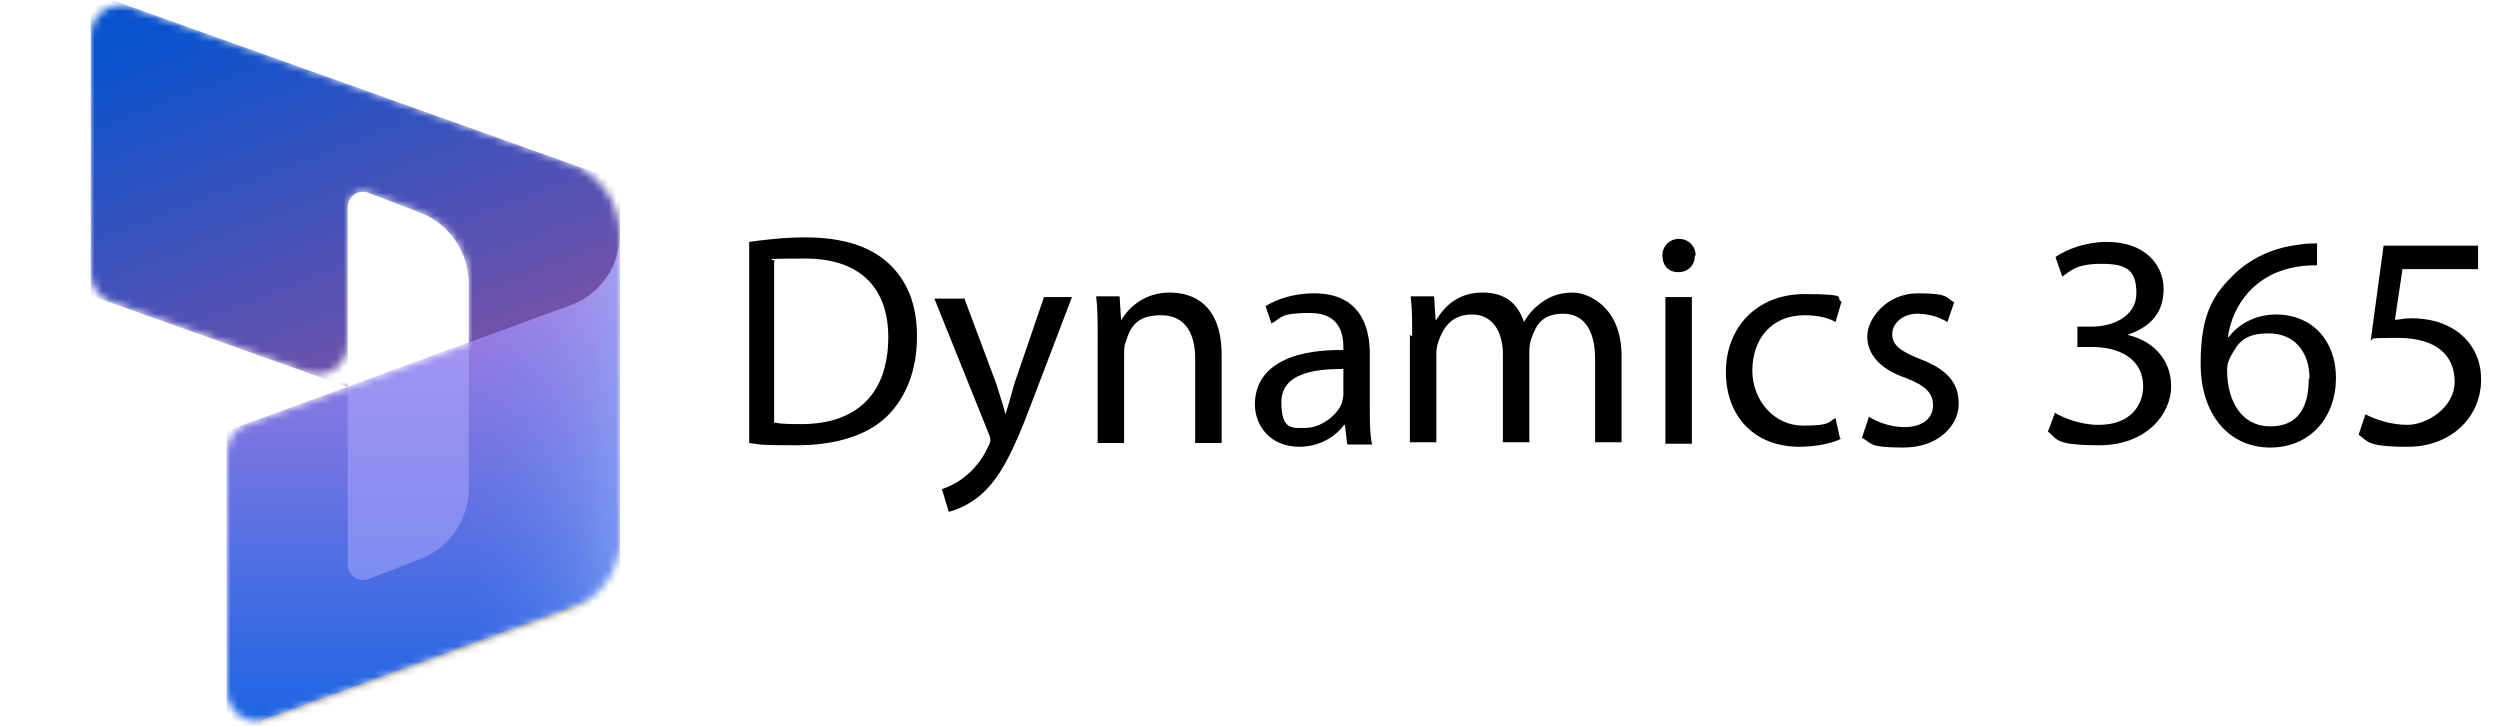
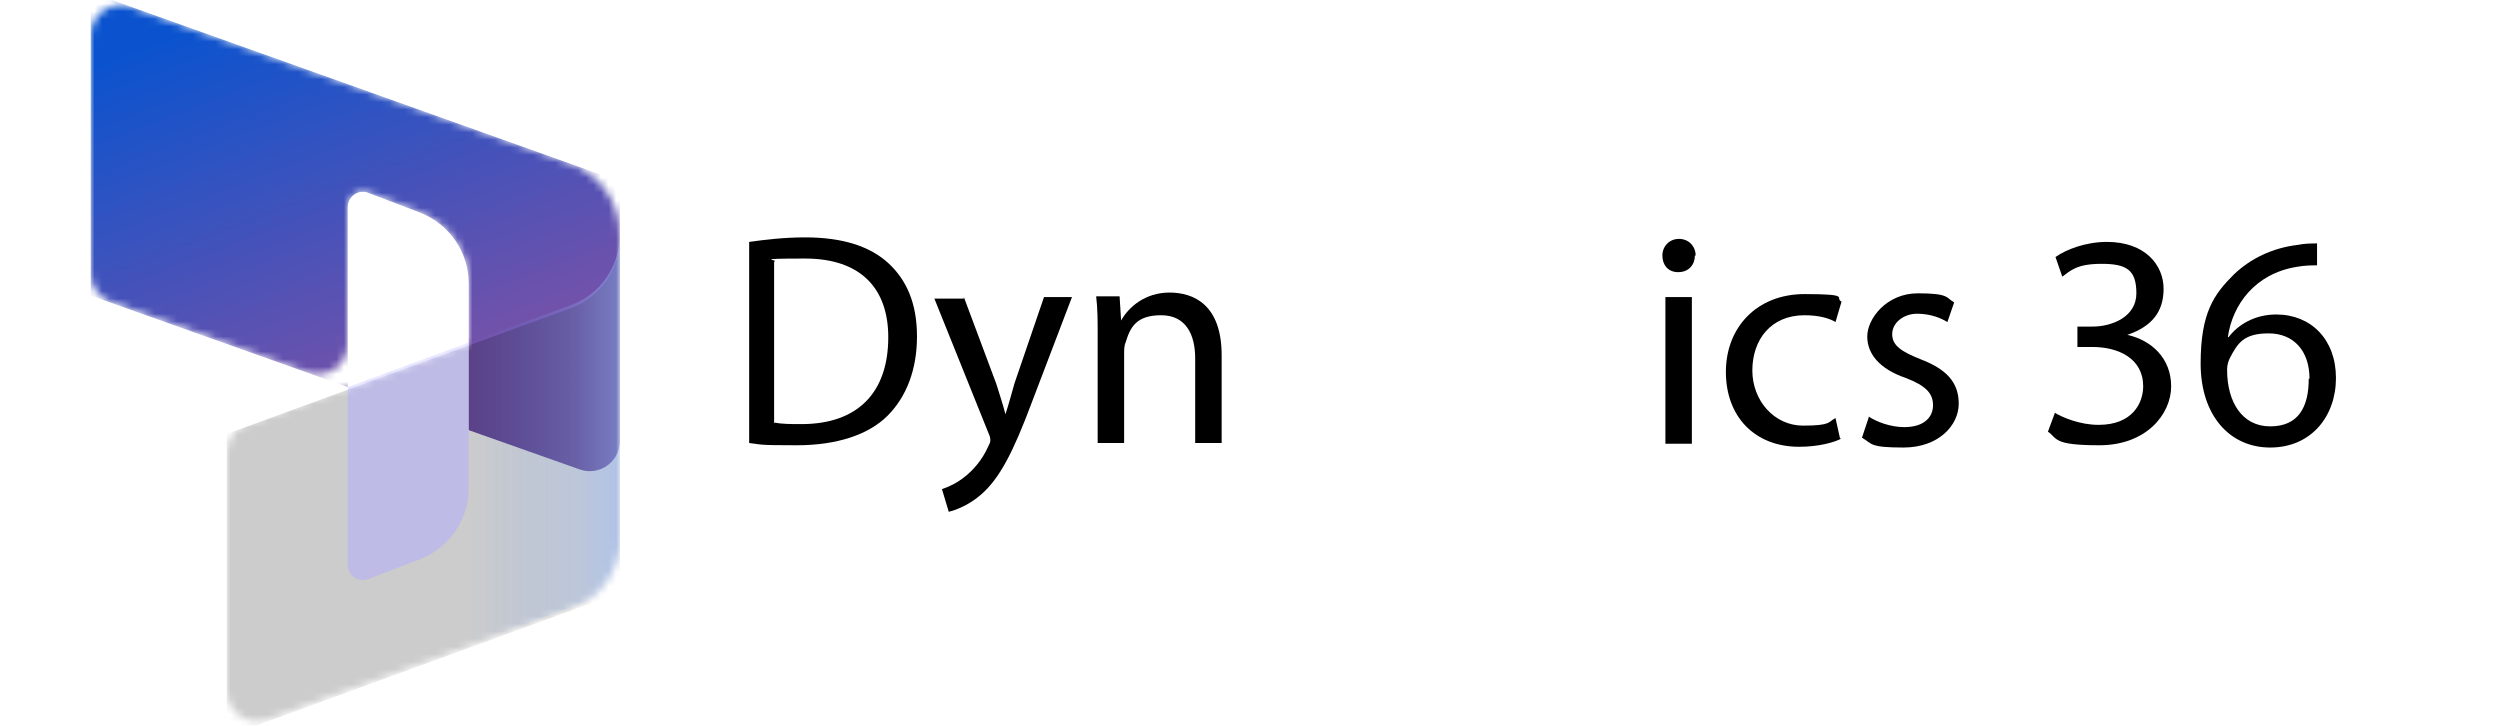
<svg xmlns="http://www.w3.org/2000/svg" version="1.1" viewBox="0 0 330.7 96">
  <defs>
    <style>
      .cls-1 {
        fill: none;
      }

      .cls-2 {
        mask: url(#mask);
      }

      .cls-3 {
        fill: #b0adff;
      }

      .cls-3, .cls-4 {
        isolation: isolate;
        opacity: .5;
      }

      .cls-5 {
        fill: url(#linear-gradient-2);
      }

      .cls-6 {
        fill: url(#linear-gradient);
      }

      .cls-7 {
        fill: #fff;
      }

      .cls-4 {
        fill: url(#linear-gradient-3);
      }

      .cls-8 {
        opacity: .3;
      }

      .cls-9 {
        opacity: .2;
      }

      .cls-10 {
        filter: url(#filter1_f);
      }

      .cls-11 {
        filter: url(#filter0_f);
      }

      .cls-12 {
        clip-path: url(#clippath);
      }
    </style>
    <clipPath id="clippath">
      <rect class="cls-1" width="96" height="96" />
    </clipPath>
    <mask id="mask" x="12" y="-1" width="74.8" height="106.4" maskUnits="userSpaceOnUse">
      <g id="mask0">
        <path class="cls-7" d="M82,31c0-4.2-2.7-8-6.6-9.4L17.3.9c-2.6-.9-5.3,1-5.3,3.8v31.5c0,1.7,1.1,3.2,2.7,3.8l26,9.3c2.6.9,5.3-1,5.3-3.8v-18.1c0-1.4,1.4-2.4,2.7-1.9l6.8,2.6c3.9,1.5,6.5,5.2,6.5,9.4v7.9l-29.4,10.7c-1.6.6-2.6,2.1-2.6,3.8v31.5c0,2.8,2.8,4.7,5.4,3.8l40.1-14.6c3.9-1.4,6.6-5.2,6.6-9.4V31Z" />
      </g>
    </mask>
    <linearGradient id="linear-gradient" x1="35" y1="97.8" x2="53.6" y2="49.1" gradientTransform="translate(0 98) scale(1 -1)" gradientUnits="userSpaceOnUse">
      <stop offset="0" stop-color="#0b53ce" />
      <stop offset="1" stop-color="#7252aa" />
    </linearGradient>
    <filter id="filter0_f">
      <feFlood flood-opacity="0" result="BackgroundImageFix" />
      <feBlend in="SourceGraphic" in2="BackgroundImageFix" result="shape" />
      <feGaussianBlur result="effect1_foregroundBlur" stdDeviation="0.4" />
    </filter>
    <filter id="filter1_f">
      <feFlood flood-opacity="0" result="BackgroundImageFix" />
      <feBlend in="SourceGraphic" in2="BackgroundImageFix" result="shape" />
      <feGaussianBlur result="effect1_foregroundBlur" stdDeviation="4" />
    </filter>
    <linearGradient id="linear-gradient-2" x1="56" y1="4.5" x2="56" y2="62.6" gradientTransform="translate(0 98) scale(1 -1)" gradientUnits="userSpaceOnUse">
      <stop offset="0" stop-color="#2266e3" />
      <stop offset="1" stop-color="#ae7fe2" />
    </linearGradient>
    <linearGradient id="linear-gradient-3" x1="82" y1="34" x2="62.1" y2="34" gradientTransform="translate(0 98) scale(1 -1)" gradientUnits="userSpaceOnUse">
      <stop offset="0" stop-color="#94b9ff" />
      <stop offset=".3" stop-color="#94b9ff" stop-opacity=".5" />
      <stop offset="1" stop-color="#538fff" stop-opacity="0" />
    </linearGradient>
  </defs>
  <g>
    <g id="Layer_1">
      <g class="cls-12">
        <g class="cls-2">
          <g>
            <path class="cls-6" d="M12-1l70,25v34.3c0,2.8-2.7,4.7-5.3,3.8l-14.7-5.2v-19.4c0-4.2-2.6-7.9-6.5-9.4l-6.8-2.6c-1.3-.5-2.7.5-2.7,1.9v23.8l-34-12.1V-1Z" />
            <g class="cls-11">
              <path class="cls-9" d="M82,31.4h0c0,4.2-2.6,8-6.6,9.4l-45.4,16.6v40l52-19V31.4Z" />
            </g>
            <g class="cls-10">
-               <path class="cls-8" d="M82,33h0c0,4.2-2.6,8-6.6,9.4l-45.4,16.6v40l52-19v-47Z" />
-             </g>
-             <path class="cls-5" d="M82,31h0c0,4.2-2.6,8-6.6,9.4l-45.4,16.6v40l52-19V31Z" />
+               </g>
            <path class="cls-4" d="M82,31h0c0,4.2-2.6,8-6.6,9.4l-45.4,16.6v40l52-19V31Z" />
            <path class="cls-3" d="M62,45.3l-16,5.9v23.5c0,1.4,1.4,2.4,2.7,1.9l6.8-2.6c3.9-1.5,6.5-5.2,6.5-9.4v-19.3Z" />
          </g>
        </g>
      </g>
      <g>
        <path d="M99.1,32c2.1-.3,4.7-.6,7.4-.6,5,0,8.6,1.2,11,3.4,2.4,2.2,3.8,5.3,3.8,9.7s-1.4,8-3.9,10.5c-2.5,2.5-6.7,3.9-12,3.9s-4.6-.1-6.3-.3v-26.6ZM102.5,55.9c.9.2,2.2.2,3.5.2,7.5,0,11.5-4.2,11.5-11.5,0-6.4-3.6-10.4-11-10.4s-3.2.2-4.1.4v21.4Z" />
        <path d="M127.5,39.3l4.3,11.5c.4,1.3.9,2.8,1.2,4h0c.4-1.2.8-2.7,1.2-4.1l3.9-11.4h3.7l-5.3,13.9c-2.5,6.7-4.3,10.1-6.7,12.2-1.7,1.5-3.5,2.1-4.3,2.3l-.9-3c.9-.3,2-.8,3.1-1.7,1-.8,2.2-2.1,3-3.9.2-.4.3-.6.3-.8s0-.5-.2-.9l-7.2-17.9h3.9Z" />
        <path d="M145.2,44.5c0-2,0-3.7-.2-5.3h3.1l.2,3.2h0c1-1.8,3.2-3.7,6.4-3.7s6.9,1.6,6.9,8.3v11.6h-3.5v-11.2c0-3.1-1.2-5.7-4.5-5.7s-4.1,1.6-4.7,3.6c-.2.4-.2,1-.2,1.6v11.7h-3.5v-14.2Z" />
-         <path d="M178.2,58.7l-.3-2.5h-.1c-1.1,1.5-3.2,2.9-5.9,2.9-3.9,0-5.9-2.8-5.9-5.6,0-4.7,4.2-7.3,11.7-7.2v-.4c0-1.6-.4-4.5-4.4-4.5s-3.7.6-5.1,1.4l-.8-2.3c1.6-1,3.9-1.7,6.4-1.7,5.9,0,7.4,4.1,7.4,8v7.3c0,1.7,0,3.3.3,4.7h-3.2ZM177.7,48.8c-3.9,0-8.2.6-8.2,4.4s1.5,3.4,3.3,3.4,4.1-1.6,4.7-3.3c.1-.4.2-.8.2-1.1v-3.4Z" />
-         <path d="M186.8,44.5c0-2,0-3.7-.2-5.3h3.1l.2,3.1h.1c1.1-1.8,2.9-3.6,6.1-3.6s4.7,1.6,5.5,3.9h0c.6-1.1,1.4-1.9,2.2-2.5,1.2-.9,2.5-1.4,4.3-1.4s6.4,1.7,6.4,8.4v11.4h-3.5v-11c0-3.7-1.4-6-4.2-6s-3.6,1.5-4.2,3.2c-.2.5-.3,1.1-.3,1.8v12h-3.5v-11.6c0-3.1-1.4-5.3-4.1-5.3s-3.8,1.8-4.4,3.5c-.2.5-.3,1.1-.3,1.7v11.7h-3.5v-14.2Z" />
        <path d="M224.2,33.8c0,1.2-.8,2.2-2.2,2.2s-2.1-1-2.1-2.2.9-2.2,2.2-2.2,2.2,1,2.2,2.2ZM220.3,58.7v-19.4h3.5v19.4h-3.5Z" />
        <path d="M243.6,58c-.9.5-3,1.1-5.6,1.1-5.9,0-9.7-4-9.7-9.9s4.1-10.3,10.4-10.3,3.9.5,4.9,1l-.8,2.7c-.8-.5-2.2-.9-4.1-.9-4.5,0-6.9,3.3-6.9,7.3s2.9,7.3,6.7,7.3,3.3-.5,4.3-1l.6,2.7Z" />
        <path d="M247.2,55.1c1,.7,2.9,1.4,4.7,1.4,2.6,0,3.8-1.3,3.8-2.9s-1-2.6-3.6-3.6c-3.5-1.2-5.1-3.2-5.1-5.5s2.5-5.7,6.7-5.7,3.7.6,4.8,1.2l-.9,2.6c-.8-.5-2.2-1.1-4-1.1s-3.3,1.2-3.3,2.7,1.2,2.3,3.7,3.3c3.4,1.3,5.1,3,5.1,5.9s-2.7,5.8-7.3,5.8-4.1-.5-5.5-1.3l.9-2.7Z" />
        <path d="M271.8,54.6c1,.6,3.3,1.6,5.8,1.6,4.5,0,5.9-2.9,5.9-5.1,0-3.7-3.3-5.2-6.7-5.2h-2v-2.7h2c2.6,0,5.8-1.3,5.8-4.4s-1.3-3.9-4.6-3.9-4.1.9-5.2,1.7l-.9-2.6c1.4-1,4-2,6.8-2,5.1,0,7.5,3.1,7.5,6.2s-1.6,5-4.8,6.1h0c3.2.7,5.8,3.1,5.8,6.8s-3.3,7.8-9.5,7.8-5.5-.9-6.8-1.8l1-2.7Z" />
        <path d="M306.5,35.1c-.7,0-1.6,0-2.7.2-5.5.9-8.5,5-9.1,9.3h.1c1.2-1.6,3.4-3,6.3-3,4.6,0,7.9,3.3,7.9,8.4s-3.3,9.2-8.7,9.2-9.2-4.3-9.2-11.1,1.8-9.2,4.4-11.8c2.2-2.1,5.1-3.5,8.4-3.9,1-.2,1.9-.2,2.6-.2v2.9ZM305.5,50.1c0-3.7-2.1-6-5.4-6s-4.1,1.3-5.1,3.2c-.2.4-.4.9-.4,1.6,0,4.3,2,7.5,5.7,7.5s5.1-2.5,5.1-6.3Z" />
-         <path d="M327.8,35.6h-10l-1,6.7c.6,0,1.2-.2,2.1-.2,2,0,4,.4,5.6,1.4,2,1.2,3.7,3.4,3.7,6.7,0,5.1-4.1,8.9-9.7,8.9s-5.3-.8-6.5-1.6l.9-2.7c1.1.6,3.2,1.4,5.6,1.4s6.2-2.2,6.2-5.7c0-3.4-2.3-5.8-7.5-5.8s-2.7.2-3.6.3l1.7-12.5h12.5v3Z" />
      </g>
    </g>
  </g>
</svg>